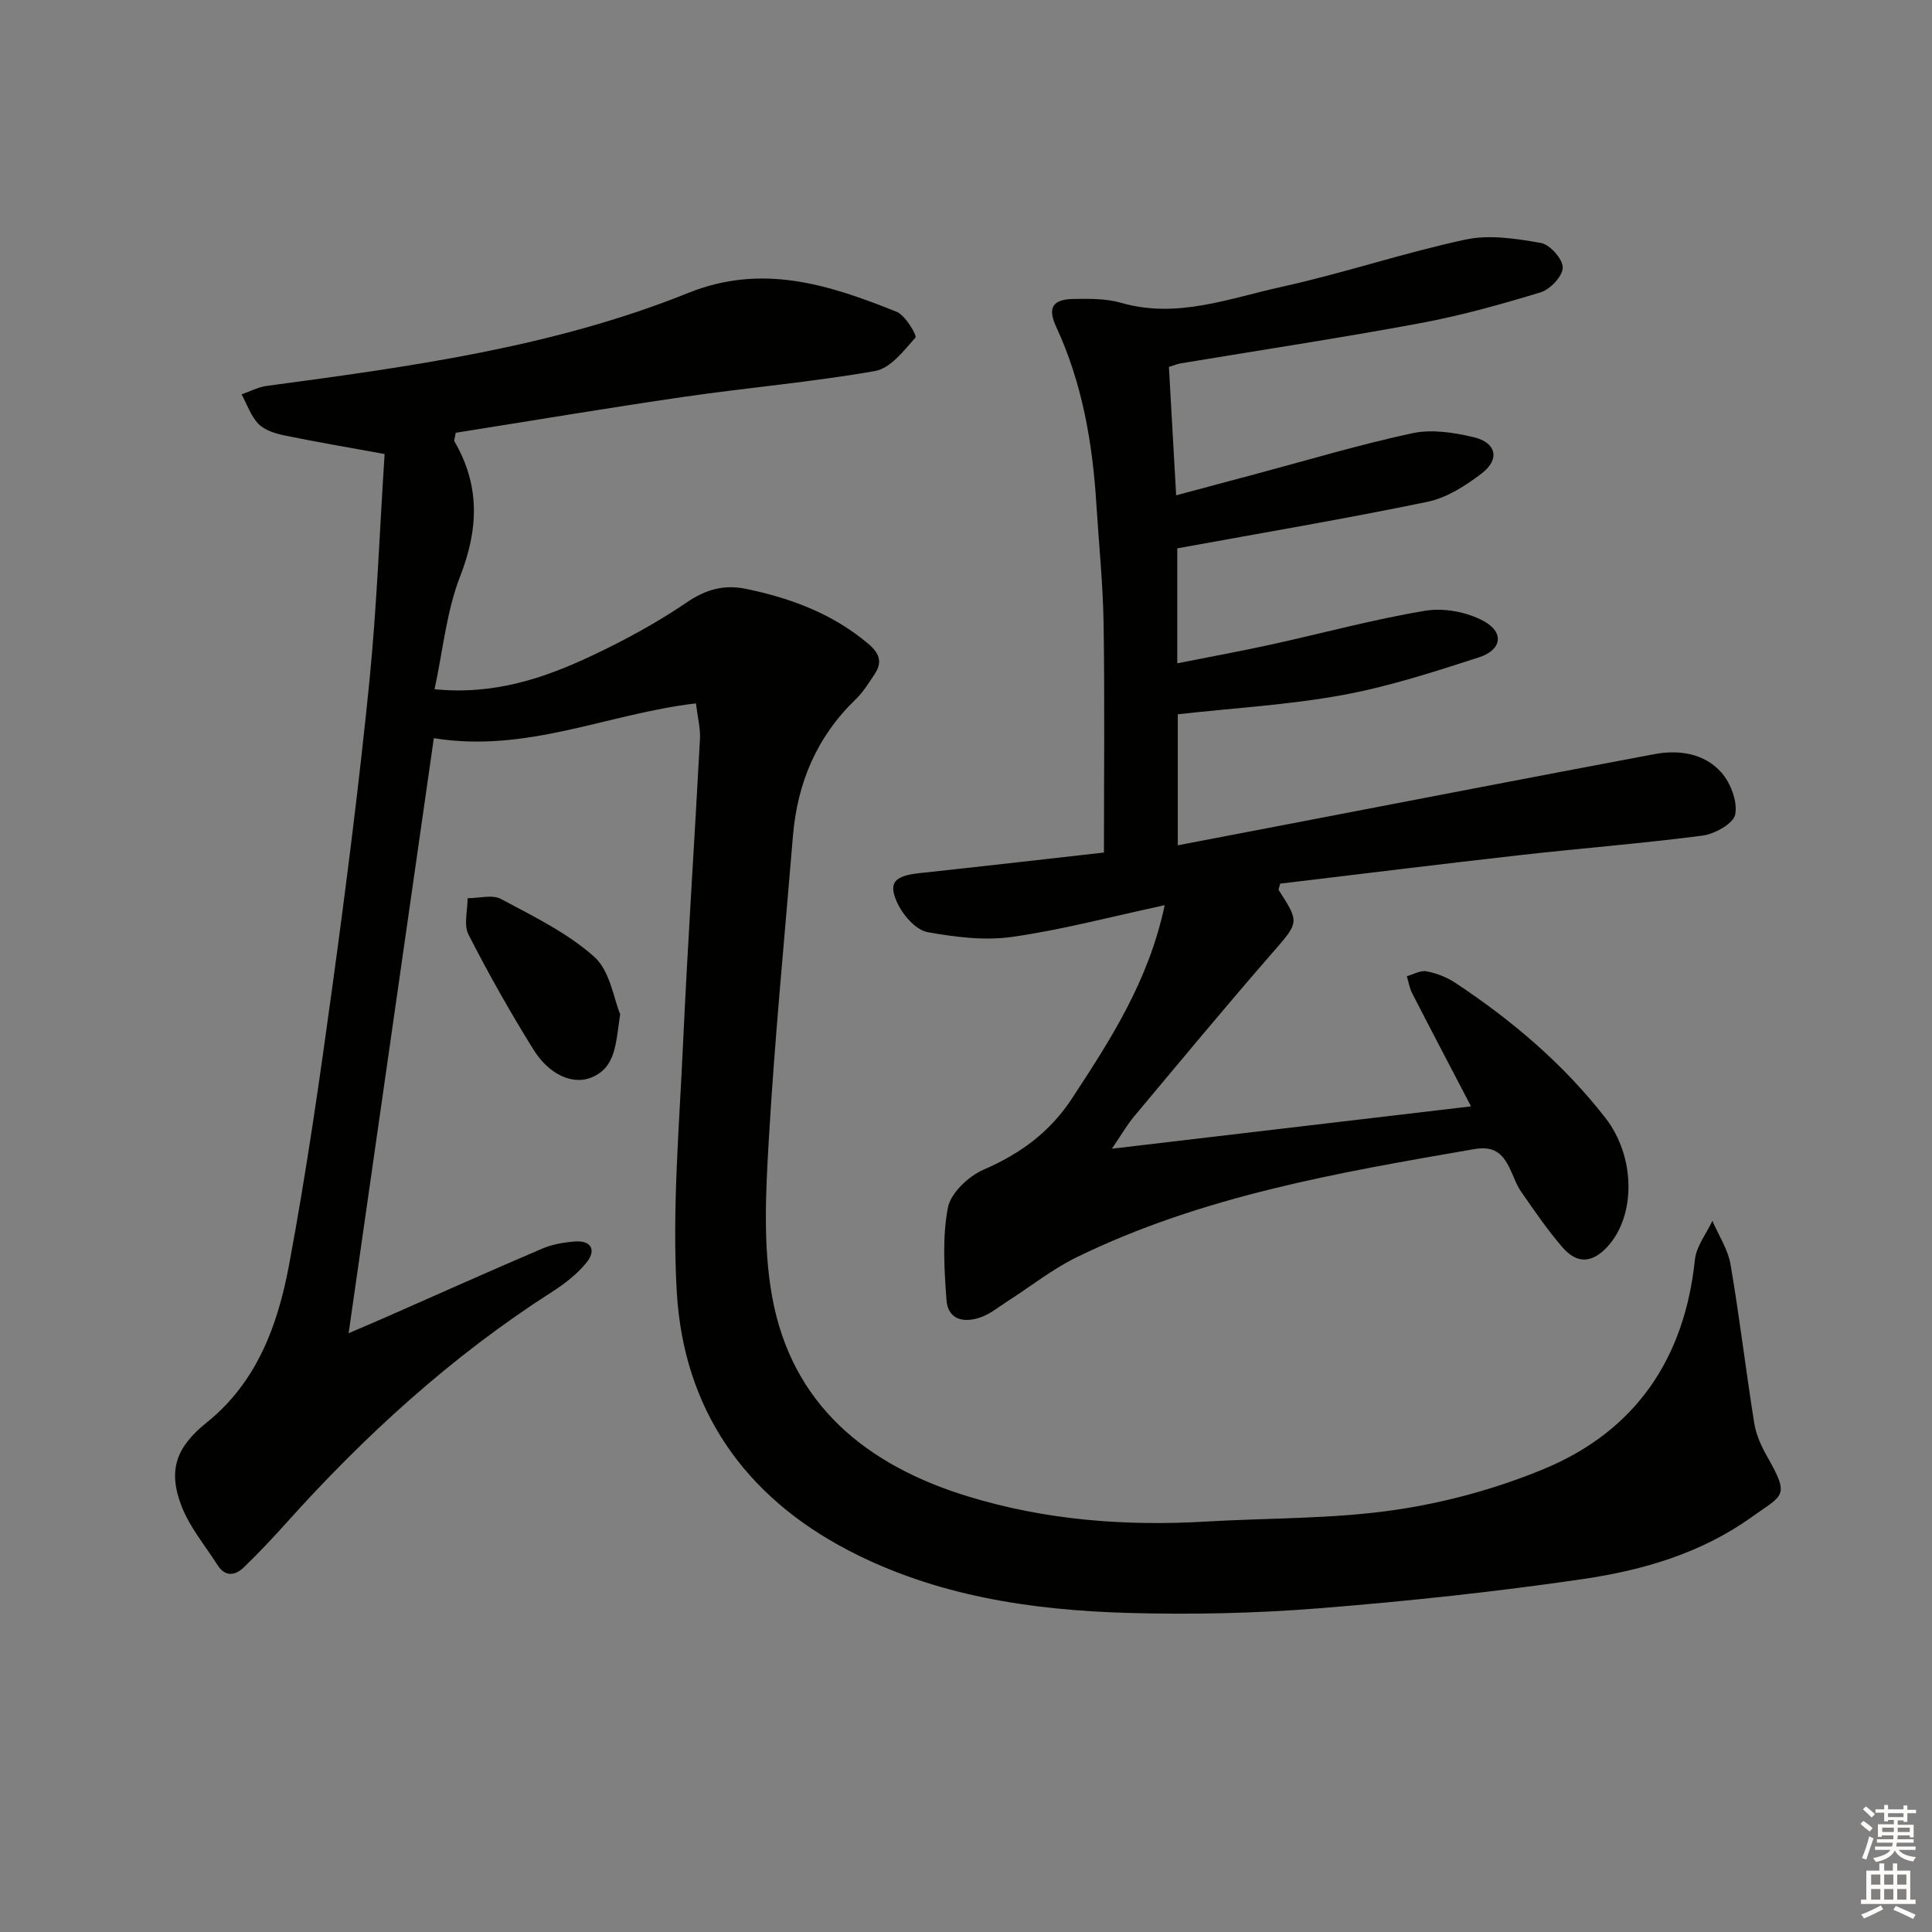
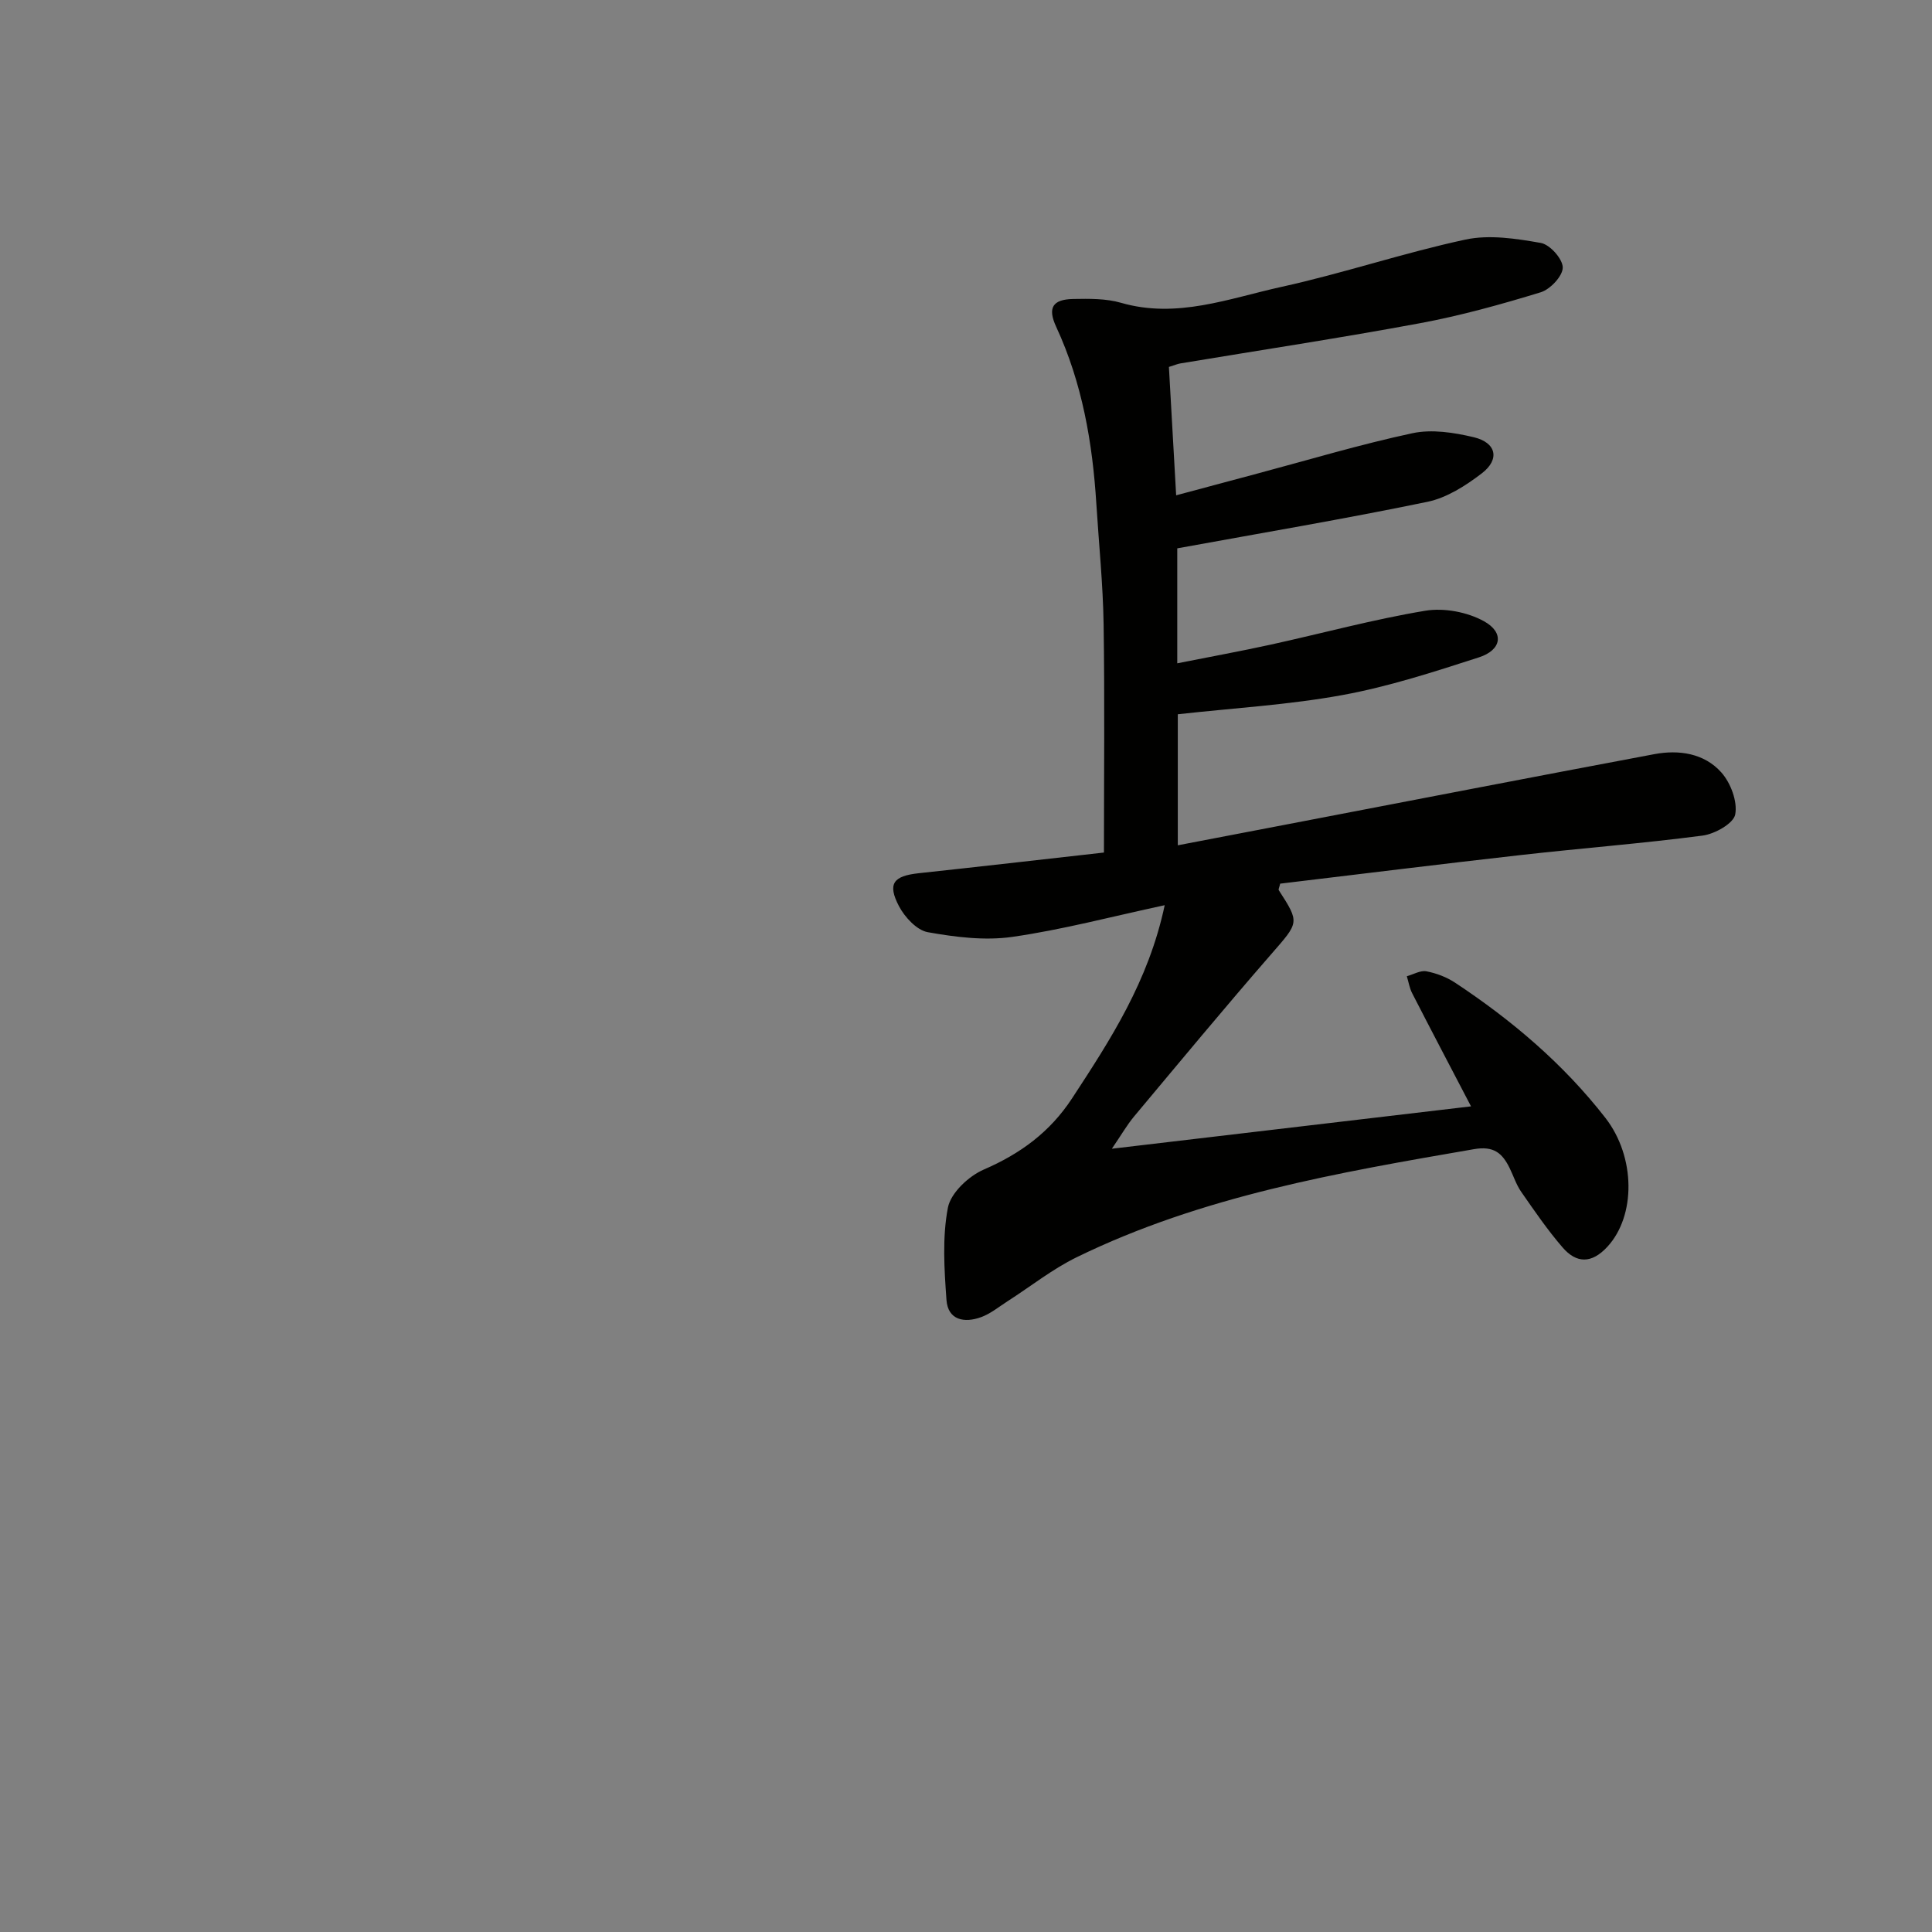
<svg xmlns="http://www.w3.org/2000/svg" enable-background="new 0 0 400 400" viewBox="0 0 400 400">
  <rect x="0" y="0" width="400" height="400" fill="#808080" stroke="none" />
  <g fill="#010100">
-     <path d="m79.63 94c-7.75-1.42-14.27-2.51-20.74-3.85-1.9-.39-4.09-1.07-5.37-2.38-1.59-1.63-2.37-4.04-3.5-6.12 1.73-.6 3.42-1.51 5.2-1.75 29.62-3.98 59.3-7.99 87.24-19.24 15.41-6.21 29.24-1.69 43.17 3.89 1.83.73 4.26 4.93 3.91 5.33-2.4 2.72-5.19 6.37-8.35 6.93-13.07 2.3-26.35 3.43-39.5 5.34-15.89 2.31-31.74 4.98-47.34 7.45-.19 1.17-.39 1.57-.27 1.77 5.32 9.12 5.02 18.13 1.19 27.95-2.83 7.25-3.56 15.32-5.3 23.38 12.33 1.22 22.67-2.28 32.62-6.97 6.75-3.18 13.39-6.79 19.55-10.98 4.01-2.73 7.75-3.78 12.39-2.82 9.25 1.93 17.83 5.12 25.19 11.32 2.38 2 3.03 3.82 1.35 6.35-1.19 1.79-2.35 3.68-3.88 5.16-8.07 7.76-12.11 17.32-13.02 28.34-1.72 20.86-3.76 41.71-4.98 62.6-.64 10.87-1.25 22.09.66 32.7 4.05 22.5 19.64 35.03 40.64 41.44 16.04 4.9 32.54 6.17 49.25 5.18 12.94-.76 26.01-.52 38.79-2.36 10.56-1.52 21.2-4.42 31.06-8.5 18.98-7.86 29.18-22.8 31.32-43.35.29-2.78 2.37-5.37 3.62-8.05 1.29 3 3.22 5.9 3.76 9.03 1.87 10.92 3.16 21.94 4.91 32.88.38 2.4 1.48 4.8 2.7 6.94 4.72 8.33 3.33 7.78-3.26 12.5-10.36 7.43-22.46 10.99-34.8 12.8-18.21 2.67-36.55 4.62-54.9 6.08-13.08 1.04-26.28 1.32-39.4.95-20.05-.58-39.79-3.52-57.89-12.95-21.61-11.26-34.12-29.31-35.53-53.5-.99-16.99.51-34.16 1.29-51.23.97-21.09 2.39-42.17 3.51-63.25.12-2.24-.49-4.52-.84-7.38-18.19 2.11-34.96 10.34-54.26 7.2-5.86 40.92-11.66 81.42-17.64 123.2 3.58-1.54 5.66-2.42 7.73-3.33 10.77-4.74 21.51-9.56 32.34-14.18 2.09-.89 4.49-1.31 6.78-1.48 3.49-.26 4.4 1.87 2.44 4.31-1.93 2.4-4.52 4.42-7.15 6.1-20.78 13.3-38.8 29.73-55.21 48.04-2.77 3.09-5.64 6.12-8.62 9-1.79 1.73-3.85 2.04-5.43-.43-2.57-4.03-5.76-7.83-7.46-12.2-2.93-7.57-1.06-12.31 5.24-17.38 10.36-8.33 14.67-20.14 16.98-32.45 3.6-19.24 6.38-38.65 9.03-58.04 2.86-20.89 5.51-41.83 7.62-62.81 1.56-15.72 2.14-31.52 3.16-47.18z" />
    <path d="m241.14 187.41c-11.16 2.4-21.26 5.09-31.54 6.56-5.7.82-11.78.05-17.51-.97-2.28-.41-4.76-3.1-5.96-5.37-2.45-4.68-1.18-6.27 4.09-6.84 12.36-1.33 24.72-2.75 38.34-4.28 0-15.82.17-31.56-.07-47.29-.13-8.29-.98-16.57-1.5-24.86-.79-12.68-2.92-25.05-8.32-36.7-1.82-3.93-.76-5.68 3.54-5.76 3.3-.06 6.76-.11 9.88.79 11.58 3.35 22.37-.91 33.24-3.3 12.79-2.81 25.27-7.04 38.08-9.79 4.96-1.06 10.5-.2 15.61.7 1.87.33 4.53 3.31 4.53 5.09 0 1.76-2.58 4.51-4.55 5.12-8.23 2.52-16.57 4.84-25.02 6.41-16.47 3.06-33.05 5.57-49.59 8.32-.63.11-1.24.37-2.38.73.48 8.57.96 17.11 1.5 26.58 5.9-1.58 11.29-3.03 16.69-4.47 10.73-2.86 21.39-6.07 32.24-8.39 4.01-.86 8.59-.14 12.68.83 4.69 1.11 5.47 4.58 1.66 7.49-3.33 2.55-7.25 5.06-11.26 5.89-17.02 3.52-34.17 6.42-51.78 9.63v23.8c6.57-1.31 12.97-2.47 19.32-3.86 10.67-2.34 21.25-5.23 32.01-7.02 3.89-.65 8.71.26 12.17 2.17 4.26 2.35 3.67 5.96-1.05 7.48-9.29 3-18.66 6.05-28.23 7.8-11.07 2.03-22.4 2.68-34.11 3.98v27.13c7.69-1.47 15.3-2.93 22.91-4.39 25.25-4.84 50.49-9.74 75.75-14.48 5.11-.96 10.35-.18 13.88 3.79 1.93 2.17 3.37 6 2.87 8.69-.35 1.87-4.23 4.05-6.76 4.38-12.51 1.64-25.11 2.61-37.66 4.03-16.66 1.88-33.3 3.95-49.79 5.92-.18.77-.41 1.18-.29 1.36 4.39 6.8 4.19 6.62-1.62 13.3-9.61 11.04-18.95 22.32-28.34 33.54-1.46 1.75-2.6 3.76-4.6 6.68 25.52-3.01 49.9-5.89 74.36-8.77-4.25-8.14-8.25-15.75-12.18-23.41-.56-1.08-.75-2.35-1.11-3.53 1.36-.38 2.82-1.26 4.07-1.02 2.07.4 4.2 1.21 5.96 2.38 11.73 7.76 22.37 16.78 31.06 27.94 6.31 8.1 6.34 20.32.42 26.72-3.26 3.52-6.39 3.46-9.27.12-3.12-3.61-5.84-7.59-8.57-11.52-1.03-1.48-1.59-3.29-2.4-4.93-1.51-3.05-3.25-4.6-7.36-3.89-28.16 4.86-56.31 9.7-82.29 22.39-5.03 2.46-9.51 6.04-14.26 9.08-1.81 1.16-3.54 2.6-5.53 3.32-3.4 1.23-6.83.65-7.14-3.55-.46-6.36-.89-12.93.29-19.11.58-3.06 4.29-6.54 7.42-7.9 7.6-3.29 13.71-7.76 18.29-14.75 7.93-12.12 15.82-24.2 19.18-39.99z" />
-     <path d="m128.4 209.98c-.93 6.14-.87 10.95-5.87 13.07-3.88 1.64-8.81-.48-12.08-5.74-4.81-7.74-9.31-15.7-13.45-23.81-1.03-2.02-.18-4.99-.19-7.53 2.33 0 5.1-.81 6.92.16 6.69 3.58 13.74 7 19.32 11.98 3.27 2.94 4.02 8.71 5.35 11.87z" />
  </g>
-   <path d="m385.2 377.6.6-.6c.6.4 1.3.9 1.9 1.5l-.6.7c-.8-.6-1.4-1.1-1.9-1.6zm.3 7.1c.6-1.4 1.1-2.9 1.5-4.5.3.1.6.3.9.4-.5 1.4-1 2.9-1.5 4.4zm.2-10.1.6-.6c.7.5 1.3 1.1 1.9 1.6l-.7.7c-.6-.6-1.2-1.2-1.8-1.7zm8.4-.8h.8v.9h1.8v.7h-1.8v1.8h-.8v-.3h-1.2v.9h3.3v2.6h-.8v-.4h-2.5c0 .3 0 .6-.1.8h3.4v.7h-3.5c0 .3-.1.6-.1.8h4v.7h-3.5c.7.9 1.9 1.3 3.6 1.5-.2.2-.4.5-.6.9-1.9-.3-3.2-1.1-3.8-2.3-.5 1.1-1.8 2-3.9 2.4-.2-.3-.4-.5-.6-.8 1.9-.4 3.1-.9 3.6-1.7h-3.2v-.7h3.5c.1-.2.1-.5.2-.8h-3.3v-.7h3.4c0-.2 0-.5 0-.8h-2.4v.3h-.8v-2.6h3.3v-.9h-1.2v.3h-.8v-1.8h-1.8v-.7h1.8v-.9h.8v.9h3.2zm-4.4 5.5h2.4c0-.3 0-.6 0-.9h-2.4zm1.2-3.1h3.2v-.8h-3.2zm4.4 2.2h-2.4v.9h2.5v-.9z" fill="#fcfbfa" />
-   <path d="m389.2 385.8h.9v1.5h1.8v-1.5h.9v1.5h2.7v6h1.1v.9h-11.3v-.9h1.1v-6h2.7v-1.5zm.2 8.7.5.8c-1.2.6-2.5 1.3-4 1.9-.2-.3-.3-.6-.6-.8 1.6-.6 3-1.3 4.1-1.9zm-2-4.3h1.9v-2.1h-1.9zm0 3.1h1.9v-2.2h-1.9zm2.7-3.1h1.9v-2.1h-1.9zm0 3.1h1.9v-2.2h-1.9zm2.4 1.3c1.4.6 2.7 1.2 4.1 1.8l-.5.9c-1.5-.7-2.8-1.4-4.1-1.9zm2.2-6.5h-1.9v2.1h1.9zm-1.9 5.2h1.9v-2.2h-1.9z" fill="#fcfbfa" />
</svg>